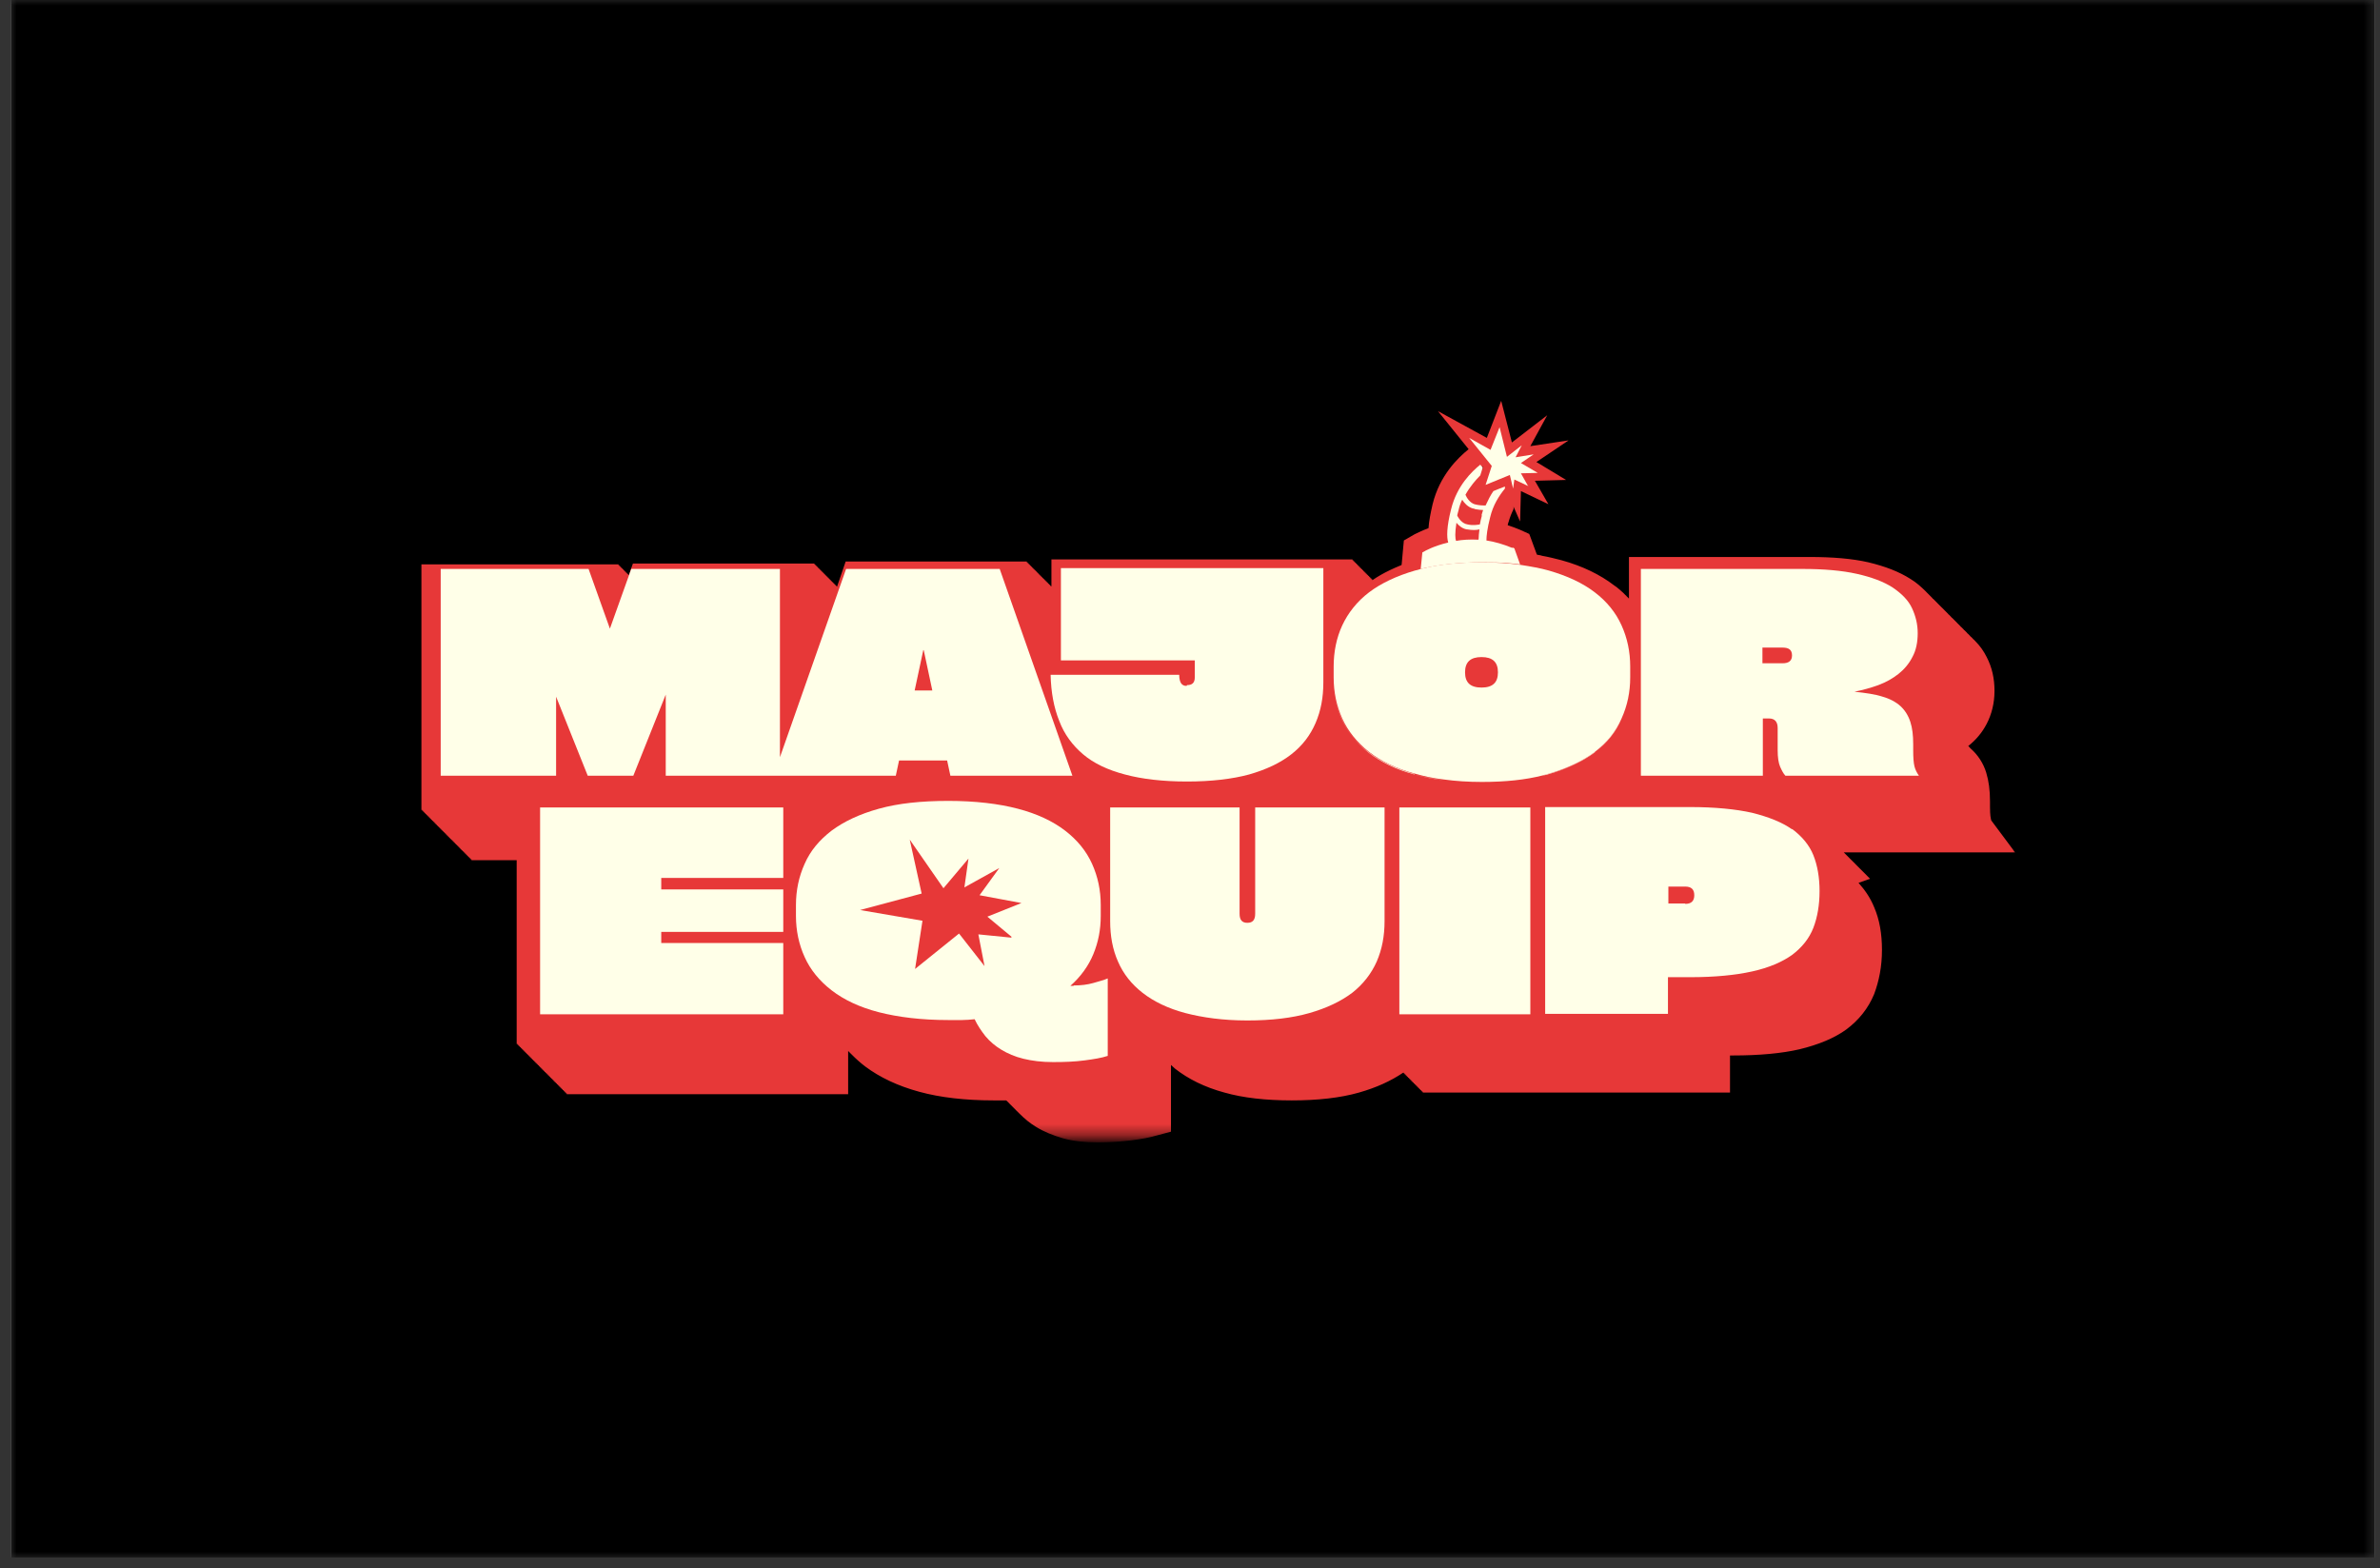
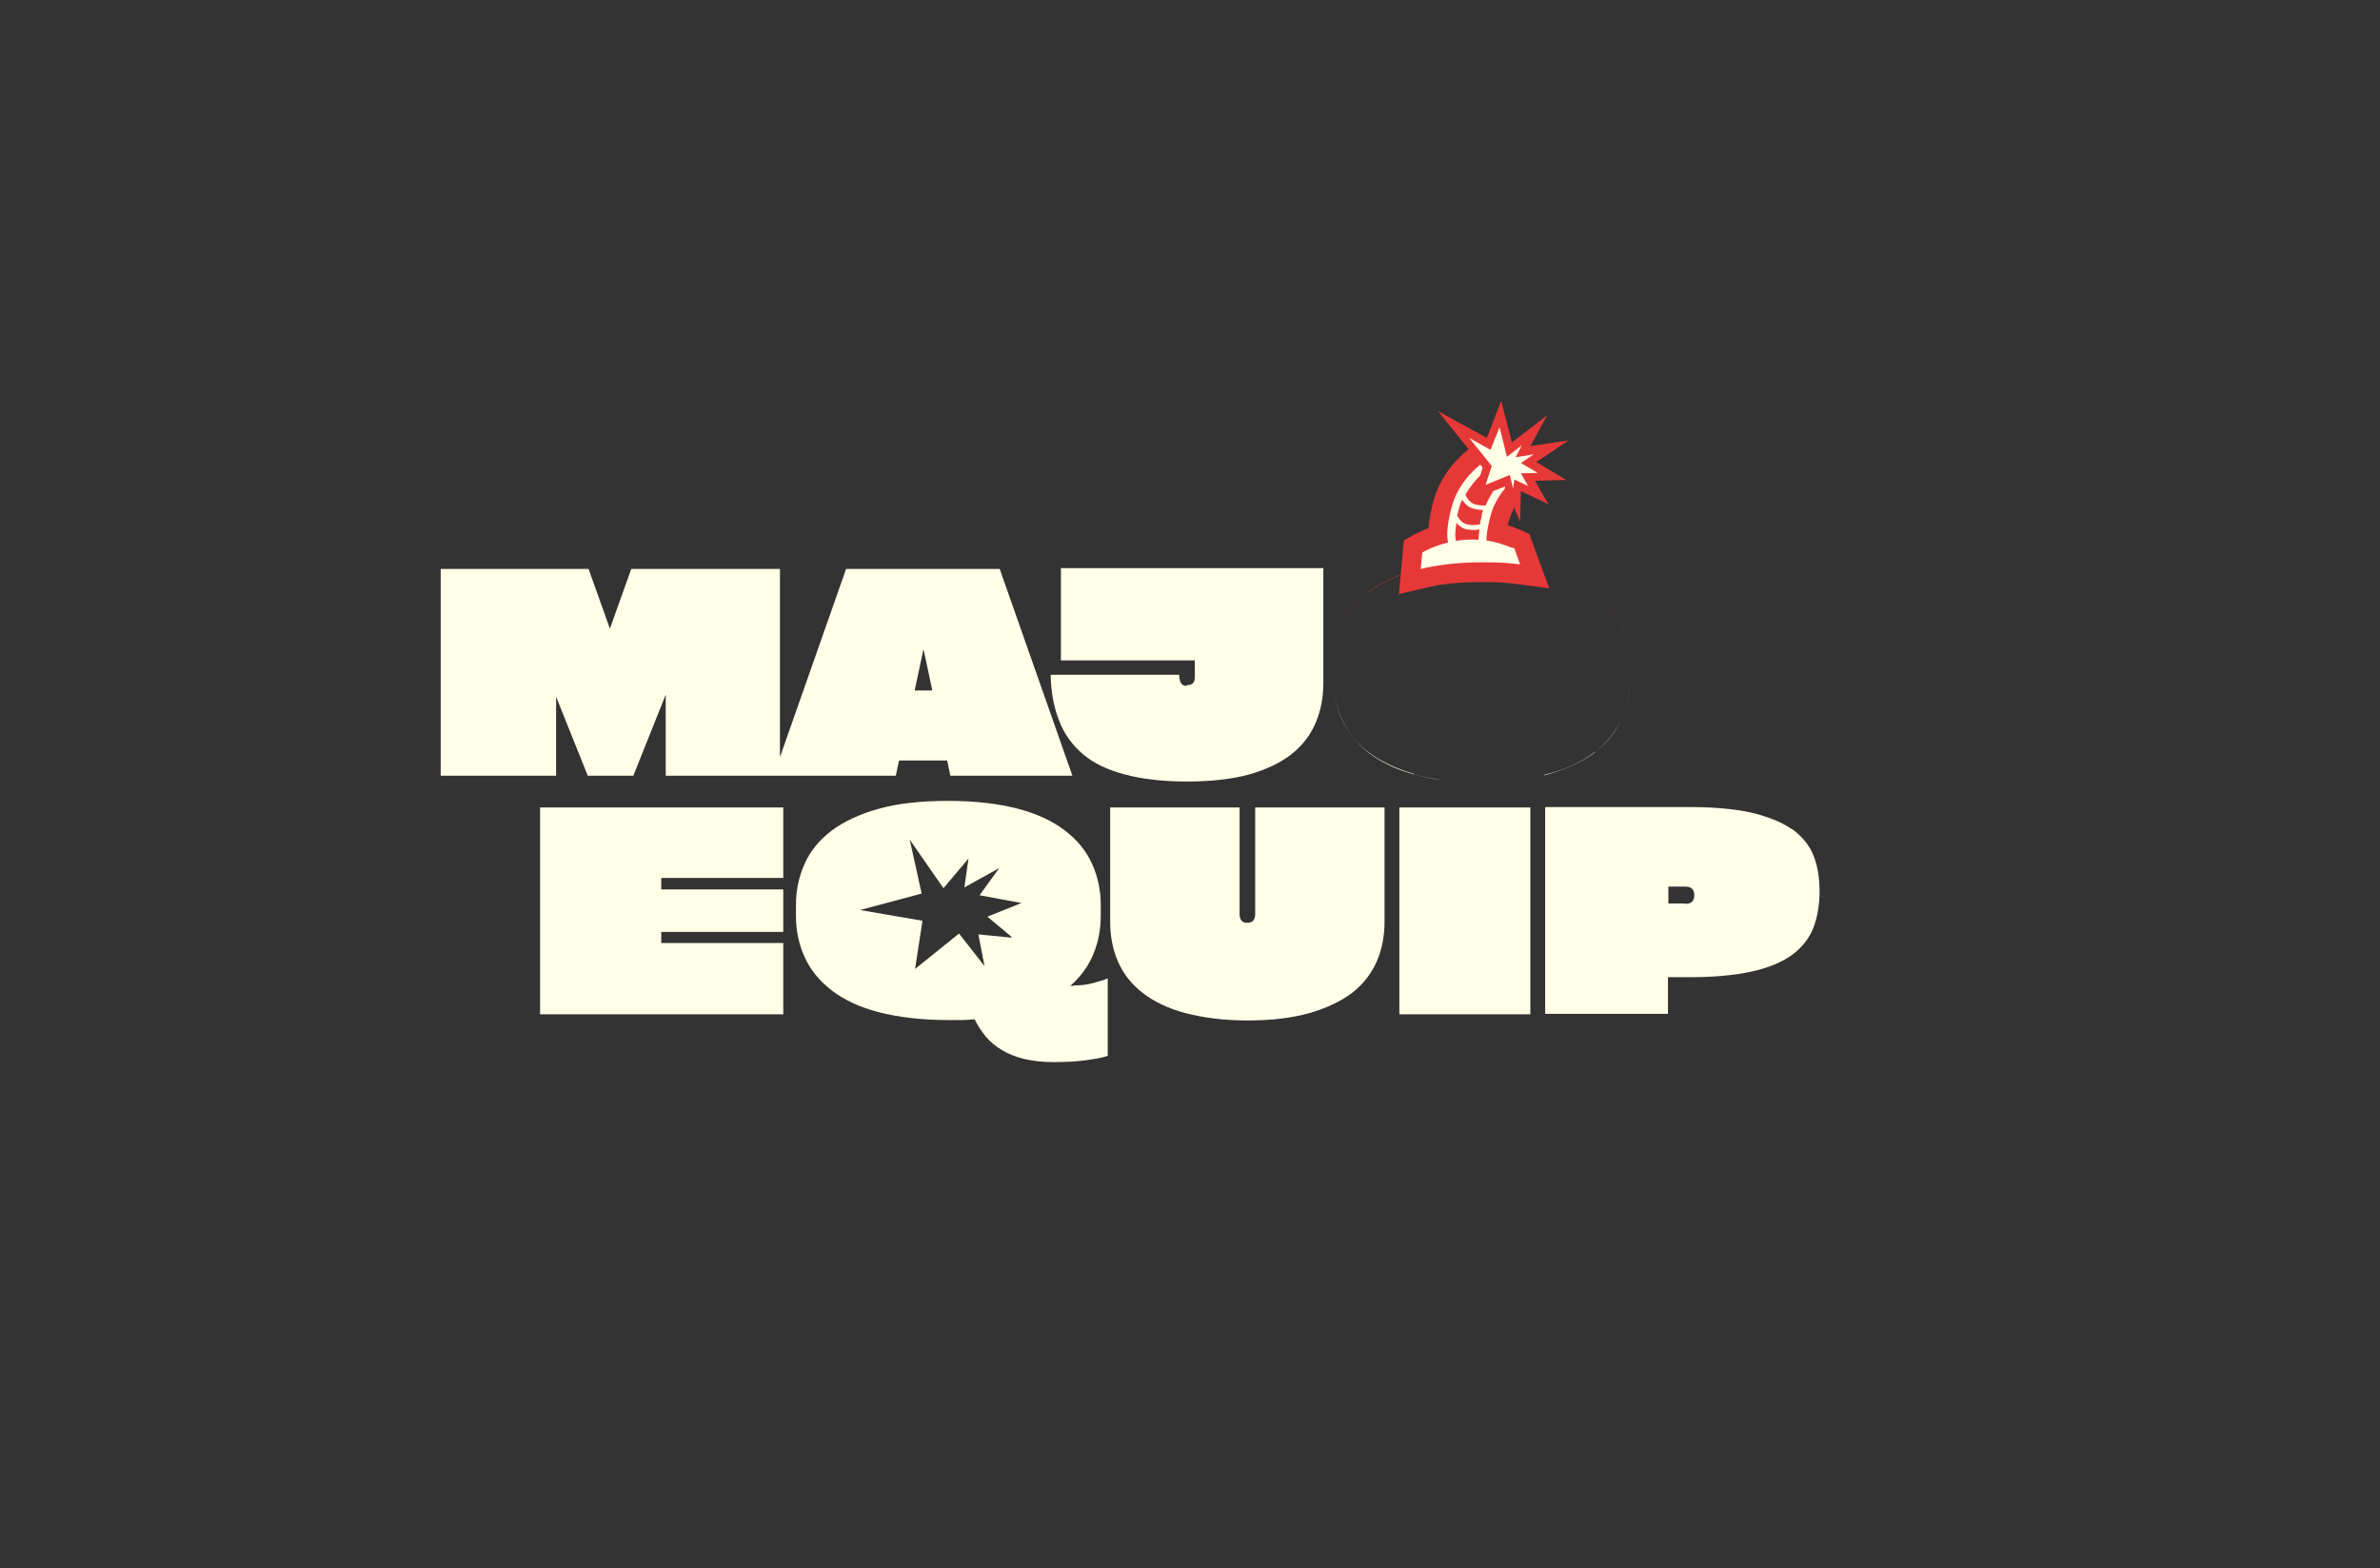
<svg xmlns="http://www.w3.org/2000/svg" width="217" height="143" viewBox="0 0 217 143" fill="none">
  <rect x="0" y="0" width="217" height="143" fill="#333333" stroke="none" />
  <g clip-path="url(#clip0_249_2634)">
    <mask id="mask0_249_2634" style="mask-type:luminance" maskUnits="userSpaceOnUse" x="1" y="0" width="216" height="143">
-       <path d="M1 0H216.495V142.005H1V0Z" fill="white" />
-     </mask>
+       </mask>
    <g mask="url(#mask0_249_2634)">
      <path d="M1 0H216.495V142.005H1V0Z" fill="white" />
      <path d="M1 0H216.495V142.005H1V0Z" fill="black" />
    </g>
    <mask id="mask1_249_2634" style="mask-type:luminance" maskUnits="userSpaceOnUse" x="38" y="49" width="146" height="55">
      <path d="M38 49.352H183.999V103.632H38V49.352Z" fill="white" />
    </mask>
    <g mask="url(#mask1_249_2634)">
-       <path d="M170.505 80.119C170.505 80.119 170.467 80.081 170.429 80.044C170.429 80.044 170.392 80.006 170.354 79.968C170.354 79.968 170.316 79.93 170.278 79.893C170.245 79.855 170.169 79.779 170.132 79.742L170.056 79.666C170.056 79.666 170.018 79.628 169.981 79.591C169.943 79.553 169.867 79.478 169.83 79.44L169.754 79.364C169.754 79.364 169.716 79.326 169.683 79.289C169.683 79.289 169.645 79.255 169.607 79.218C169.607 79.218 169.57 79.18 169.532 79.142C169.532 79.142 169.494 79.104 169.456 79.067C169.456 79.067 169.419 79.029 169.381 78.991C169.381 78.991 169.343 78.953 169.305 78.916C169.305 78.916 169.268 78.878 169.23 78.84C169.23 78.84 169.192 78.802 169.159 78.765C169.121 78.727 169.045 78.651 169.008 78.614L168.932 78.538C168.932 78.538 168.895 78.5 168.857 78.463C168.819 78.425 168.744 78.354 168.706 78.316L168.63 78.24C168.63 78.24 168.597 78.203 168.559 78.165C168.559 78.165 168.521 78.127 168.484 78.09C168.484 78.09 168.446 78.052 168.408 78.014C168.408 78.014 168.37 77.976 168.333 77.939C168.333 77.939 168.295 77.901 168.257 77.863C168.257 77.863 168.219 77.825 168.182 77.787C168.182 77.787 168.144 77.75 168.106 77.712H183.727L181.626 74.894C181.555 74.823 181.517 74.71 181.517 74.634C181.517 74.634 181.441 74.37 181.441 73.582V73.057C181.441 72.043 181.328 71.216 181.102 70.462C180.842 69.598 180.355 68.847 179.68 68.248C179.68 68.248 179.642 68.21 179.605 68.172C179.567 68.134 179.529 68.059 179.454 68.021C180.166 67.459 180.728 66.784 181.139 65.996C181.588 65.132 181.852 64.117 181.852 62.989C181.852 61.861 181.626 60.846 181.139 59.907C180.879 59.383 180.54 58.896 180.091 58.443C180.053 58.406 179.978 58.33 179.944 58.292C179.944 58.292 179.869 58.255 179.869 58.217C179.831 58.179 179.756 58.103 179.718 58.07C179.718 58.07 179.642 58.032 179.642 57.995C179.642 57.995 179.605 57.957 179.567 57.919C179.529 57.881 179.454 57.806 179.416 57.768C179.416 57.768 179.345 57.73 179.345 57.693C179.345 57.693 179.307 57.655 179.269 57.617C179.231 57.579 179.156 57.504 179.118 57.466C179.118 57.466 179.043 57.428 179.043 57.391C179.043 57.391 179.005 57.353 178.967 57.315C178.929 57.277 178.858 57.202 178.82 57.168C178.82 57.168 178.745 57.131 178.745 57.093C178.669 57.017 178.594 56.942 178.518 56.867L178.443 56.791C178.405 56.753 178.33 56.678 178.296 56.64C178.296 56.64 178.258 56.602 178.221 56.565C178.221 56.565 178.183 56.527 178.145 56.489C178.107 56.451 178.032 56.376 177.994 56.338C177.994 56.338 177.919 56.304 177.919 56.267C177.919 56.267 177.881 56.229 177.843 56.191C177.806 56.154 177.734 56.078 177.697 56.04C177.697 56.04 177.621 56.003 177.621 55.965C177.546 55.889 177.47 55.814 177.395 55.738L177.319 55.663C177.281 55.625 177.21 55.55 177.172 55.512C177.172 55.512 177.135 55.474 177.097 55.437C177.097 55.437 177.059 55.403 177.021 55.365C176.984 55.328 176.908 55.252 176.87 55.214C176.87 55.214 176.833 55.176 176.795 55.139C176.795 55.139 176.757 55.101 176.719 55.063C176.686 55.026 176.61 54.95 176.573 54.912C176.573 54.912 176.535 54.875 176.497 54.837C176.497 54.837 176.459 54.799 176.422 54.761C176.384 54.724 176.309 54.648 176.271 54.61C176.271 54.61 176.195 54.573 176.195 54.539C176.162 54.501 176.086 54.426 176.049 54.388C176.049 54.388 176.011 54.35 175.973 54.313C175.973 54.313 175.935 54.275 175.898 54.237C175.86 54.199 175.784 54.124 175.747 54.086C175.747 54.086 175.709 54.048 175.671 54.011C175.671 54.011 175.633 53.973 175.6 53.935C175.185 53.524 174.736 53.109 174.174 52.774C173.163 52.132 171.926 51.646 170.354 51.268C168.895 50.933 167.096 50.782 164.999 50.782H148.523V54.573C148.485 54.539 148.41 54.464 148.372 54.426C148.372 54.426 148.334 54.388 148.296 54.35C148.296 54.35 148.259 54.275 148.221 54.275C148.183 54.237 148.108 54.162 148.074 54.124C148.074 54.124 148.036 54.086 147.999 54.048C147.734 53.822 147.474 53.562 147.173 53.373C145.902 52.396 144.292 51.608 142.379 51.08C141.817 50.933 141.218 50.782 140.58 50.669C140.58 50.631 139.532 50.48 139.532 50.48C138.375 50.329 137.138 50.253 135.825 50.253C133.577 50.253 131.556 50.48 129.833 50.895L128.638 51.193C127.287 51.683 126.126 52.208 125.153 52.883H125.115V52.807H125.04V52.736H124.964V52.66H124.893V52.585H124.817V52.51H124.742V52.434H124.666V52.358H124.591V52.283H124.515V52.208H124.44V52.132H124.364V52.057H124.293V51.981H124.218V51.906H124.142V51.834H124.067V51.759H123.991V51.683H123.916V51.608H123.84V51.532H123.769V51.457H123.693V51.382H123.618V51.306H123.542V51.23H123.467V51.155H123.392V51.08H123.316V51.004H95.866V53.524V53.449H95.79V53.373H95.719V53.298H95.644V53.222H95.568V53.147H95.493V53.071H95.417V52.996H95.342V52.92H95.266V52.845H95.195V52.77H95.119V52.698H95.044V52.623H94.968V52.547H94.893V52.472H94.817V52.396H94.742V52.321H94.671V52.245H94.595V52.17H94.52V52.094H94.444V52.019H94.369V51.943H94.293V51.872H94.218V51.797H94.142V51.721H94.071V51.646H93.996V51.57H93.92V51.495H93.845V51.419H93.769V51.344H93.694V51.268H93.618V51.193H77.104L76.32 53.487H76.282V53.411H76.207V53.336H76.132V53.26H76.056V53.185H75.981V53.109H75.905V53.034H75.83V52.958H75.758V52.883H75.683V52.807H75.607V52.736H75.532V52.66H75.456V52.585H75.381V52.51H75.305V52.434H75.234V52.358H75.159V52.283H75.083V52.208H75.008V52.132H74.932V52.057H74.857V51.981H74.781V51.906H74.71V51.834H74.634V51.759H74.559V51.683H74.484V51.608H74.408V51.532H74.332V51.457H74.257V51.382H57.706L57.332 52.434H57.295V52.358H57.219V52.283H57.144V52.208H57.068V52.132H56.993V52.057H56.917V51.981H56.846V51.906H56.77V51.834H56.695V51.759H56.619V51.683H56.544V51.608H56.468V51.532H56.393V51.457H38.42V73.846H38.495V73.921H38.571V73.993H38.642V74.068H38.718V74.143H38.793V74.219H38.869V74.294H38.944V74.37H39.02V74.445H39.095V74.521H39.166V74.596H39.242V74.672H39.317V74.747H39.393V74.823H39.468V74.894H39.544V74.969H39.619V75.045H39.691V75.121H39.766V75.196H39.842V75.272H39.917V75.347H39.992V75.422H40.068V75.498H40.143V75.573H40.215V75.649H40.29V75.724H40.366V75.796H40.441V75.871H40.517V75.947H40.592V76.022H40.668V76.098H40.739V76.173H40.814V76.249H40.89V76.324H40.965V76.4H41.041V76.475H41.116V76.55H41.192V76.622H41.267V76.697H41.339V76.773H41.414V76.848H41.489V76.924H41.565V76.999H41.641V77.075H41.716V77.15H41.791V77.226H41.863V77.301H41.938V77.377H42.014V77.452H42.089V77.523H42.165V77.599H42.24V77.674H42.316V77.75H42.387V77.825H42.462V77.901H42.538V77.976H42.613V78.052H42.689V78.127H42.764V78.203H42.84V78.278H42.911V78.354H42.987V78.425H47.109V95.178H47.184V95.253H47.255V95.329H47.331V95.404H47.407V95.48H47.482V95.555H47.557V95.631H47.633V95.706H47.708V95.782H47.78V95.857H47.855V95.933H47.931V96.008H48.006V96.079H48.082V96.155H48.157V96.23H48.233V96.306H48.304V96.381H48.379V96.457H48.455V96.532H48.53V96.608H48.606V96.683H48.681V96.759H48.757V96.834H48.828V96.91H48.904V96.981H48.979V97.056H49.054V97.132H49.13V97.207H49.205V97.283H49.281V97.358H49.356V97.434H49.428V97.509H49.503V97.585H49.579V97.66H49.654V97.736H49.73V97.811H49.805V97.882H49.881V97.958H49.952V98.033H50.027V98.109H50.103V98.184H50.178V98.26H50.254V98.335H50.329V98.411H50.405V98.486H50.476V98.562H50.551V98.637H50.627V98.709H50.703V98.784H50.778V98.859H50.853V98.935H50.929V99.01H51V99.086H51.076V99.162H51.151V99.237H51.227V99.312H51.302V99.388H51.378V99.463H51.453V99.539H51.524V99.61H51.6V99.686H51.675V99.761H77.331V95.819C77.406 95.895 77.44 95.933 77.515 96.008C77.515 96.008 77.553 96.042 77.591 96.079C77.591 96.079 77.629 96.117 77.666 96.155C78.04 96.532 78.455 96.91 78.903 97.245C80.212 98.222 81.86 99.01 83.81 99.539C85.718 100.063 88.003 100.327 90.586 100.327C93.169 100.327 91.375 100.327 91.748 100.327C91.748 100.327 91.786 100.365 91.823 100.403C91.823 100.403 91.861 100.44 91.899 100.474C91.899 100.474 91.937 100.512 91.974 100.549C91.974 100.549 92.008 100.587 92.046 100.625C92.046 100.625 92.083 100.663 92.121 100.7C92.121 100.7 92.159 100.738 92.197 100.776C92.234 100.814 92.272 100.851 92.31 100.889C92.31 100.889 92.347 100.927 92.385 100.965C92.385 100.965 92.423 101.002 92.461 101.04C92.461 101.04 92.499 101.078 92.536 101.116C92.57 101.153 92.608 101.191 92.645 101.229C92.645 101.229 92.683 101.267 92.721 101.304C92.721 101.304 92.758 101.338 92.796 101.376C92.796 101.376 92.834 101.413 92.872 101.451C92.872 101.451 92.909 101.489 92.947 101.527C93.396 101.979 93.882 102.39 94.444 102.73C95.157 103.179 96.017 103.518 96.914 103.783C97.853 104.043 98.902 104.156 100.063 104.156C101.221 104.156 102.236 104.08 103.133 103.971C104.068 103.858 104.857 103.707 105.49 103.518L106.765 103.179V97.094C106.878 97.207 107.029 97.321 107.138 97.434C108.337 98.373 109.834 99.124 111.633 99.61C113.357 100.101 115.416 100.327 117.777 100.327C120.133 100.327 122.196 100.101 123.916 99.61C125.488 99.162 126.801 98.562 127.925 97.807H128V97.882H128.076V97.958H128.151V98.033H128.222V98.109H128.298V98.184H128.373V98.26H128.449V98.335H128.524V98.411H128.6V98.486H128.675V98.562H128.747V98.637H128.822V98.709H128.898V98.784H128.973V98.859H129.048V98.935H129.124V99.01H129.199V99.086H129.271V99.162H129.346V99.237H129.422V99.312H129.497V99.388H129.573V99.463H129.648V99.539H129.724V99.61H157.736V96.23H158.034C160.394 96.23 162.453 96.042 164.064 95.668C165.787 95.253 167.246 94.653 168.333 93.865C169.494 93.001 170.354 91.911 170.878 90.636C171.327 89.433 171.591 88.116 171.591 86.615C171.591 85.114 171.364 83.835 170.878 82.711C170.543 81.885 170.056 81.167 169.456 80.492L170.505 80.119Z" fill="#E73838" />
-     </g>
+       </g>
    <path d="M139.422 48.677L138.596 48.304C138.223 48.153 137.85 48.002 137.472 47.889C137.472 47.775 137.51 47.7 137.548 47.587C137.661 47.176 137.812 46.798 137.997 46.425L138.072 44.584L137.024 44.207L135.263 44.66L135.187 43.079V41.955L134.214 40.714L133.879 40.978C132.944 41.728 131.258 43.343 130.62 45.972C130.432 46.798 130.285 47.511 130.247 48.153C129.534 48.413 129.086 48.677 128.972 48.715L127.999 49.277L127.551 54.162L129.945 53.6C131.405 53.223 133.128 53.072 135.116 53.072C137.099 53.072 137.397 53.147 138.408 53.26L141.255 53.638L139.46 48.752L139.422 48.677Z" fill="#E73838" />
    <path d="M50.627 63.329L53.588 70.726H57.744L60.7 63.329V70.726C60.667 70.726 81.676 70.726 81.676 70.726L81.973 69.338H86.356L86.653 70.726H97.778L91.149 51.872H77.143L71.112 69.036V51.872H57.555L55.609 57.315L53.663 51.872H40.182V70.726H50.703V63.329H50.627ZM84.221 59.27L85.005 62.951H83.395L84.183 59.27H84.221Z" fill="#FFFFE8" />
    <path d="M108.191 62.536C107.965 62.536 107.814 62.465 107.7 62.314C107.591 62.163 107.516 61.899 107.516 61.526H95.791C95.829 63.14 96.093 64.528 96.579 65.732C97.028 66.931 97.779 67.946 98.752 68.772C99.725 69.598 100.999 70.202 102.572 70.613C104.107 71.028 106.019 71.254 108.225 71.254C110.434 71.254 112.347 71.028 113.882 70.613C115.454 70.164 116.729 69.56 117.739 68.772C118.75 67.984 119.463 67.044 119.949 65.92C120.436 64.792 120.658 63.589 120.658 62.201V51.797H96.73V60.209H108.937V61.748C108.937 62.239 108.715 62.465 108.225 62.465L108.191 62.536Z" fill="#FFFFE8" />
    <path d="M145.417 68.55C144.293 69.413 142.905 70.089 141.219 70.537C141.035 70.575 140.884 70.613 140.695 70.688C140.884 70.688 141.073 70.613 141.219 70.575C142.905 70.089 144.331 69.413 145.417 68.587C146.537 67.724 147.325 66.746 147.849 65.543C148.373 64.377 148.638 63.14 148.638 61.786C148.638 63.102 148.373 64.377 147.849 65.543C147.325 66.709 146.503 67.724 145.417 68.587V68.55Z" fill="#FFFFE8" />
    <path d="M128.975 70.575C127.289 70.089 125.867 69.413 124.781 68.587C123.657 67.724 122.869 66.746 122.345 65.543C121.821 64.377 121.561 63.14 121.561 61.786C121.561 63.14 121.821 64.415 122.345 65.581C122.869 66.746 123.695 67.761 124.781 68.625C125.905 69.489 127.289 70.164 128.975 70.613C129.763 70.839 130.66 71.028 131.595 71.141C130.66 70.99 129.796 70.839 128.975 70.613V70.575Z" fill="#FFFFE8" />
    <path d="M147.846 57.018C147.322 55.852 146.5 54.837 145.414 54.011C144.29 53.147 142.902 52.51 141.217 52.019C140.432 51.797 139.531 51.608 138.596 51.495C139.531 51.646 140.395 51.797 141.217 52.019C142.902 52.51 144.328 53.185 145.414 54.011C146.534 54.875 147.322 55.89 147.846 57.018C148.371 58.142 148.635 59.42 148.635 60.771C148.635 59.42 148.371 58.142 147.846 56.98V57.018Z" fill="#E73838" />
    <path d="M124.781 54.011C125.905 53.147 127.289 52.51 128.975 52.019C129.163 51.981 129.31 51.944 129.499 51.872C129.31 51.872 129.163 51.944 128.975 51.981C127.289 52.472 125.867 53.147 124.781 53.973C123.695 54.799 122.869 55.852 122.345 56.98C121.821 58.104 121.561 59.383 121.561 60.733C121.561 59.42 121.821 58.142 122.345 56.98C122.869 55.814 123.695 54.799 124.781 53.973V54.011Z" fill="#E73838" />
-     <path d="M145.416 54.011C144.293 53.147 142.905 52.51 141.219 52.019C140.435 51.797 139.571 51.646 138.598 51.495C137.512 51.344 136.35 51.269 135.117 51.269C132.983 51.269 131.146 51.457 129.536 51.872C129.347 51.944 129.2 51.981 129.012 52.019C127.326 52.51 125.904 53.185 124.818 54.011C123.732 54.837 122.906 55.89 122.382 57.018C121.858 58.142 121.598 59.421 121.598 60.771V61.748C121.598 63.102 121.858 64.34 122.382 65.505C122.906 66.671 123.732 67.686 124.818 68.55C125.942 69.414 127.326 70.089 129.012 70.537C129.796 70.764 130.66 70.953 131.633 71.066C132.719 71.217 133.88 71.292 135.117 71.292C137.252 71.292 139.084 71.103 140.695 70.688C140.883 70.613 141.072 70.575 141.219 70.537C142.905 70.051 144.33 69.376 145.416 68.55C146.536 67.686 147.324 66.709 147.849 65.505C148.373 64.34 148.637 63.102 148.637 61.748V60.771C148.637 59.421 148.373 58.179 147.849 57.018C147.324 55.852 146.502 54.837 145.416 54.011ZM135.08 62.687C134.069 62.687 133.578 62.239 133.578 61.299C133.578 60.36 134.069 59.907 135.08 59.907C136.09 59.907 136.577 60.36 136.577 61.299C136.577 62.239 136.09 62.687 135.08 62.687Z" fill="#FFFFE8" />
-     <path d="M160.693 65.505H161.292C161.816 65.505 162.081 65.807 162.081 66.369V68.399C162.081 69.036 162.156 69.56 162.303 69.9C162.454 70.24 162.605 70.537 162.789 70.726H174.963C174.774 70.462 174.623 70.164 174.552 69.862C174.476 69.56 174.439 69.074 174.439 68.399V67.87C174.439 67.044 174.363 66.369 174.175 65.807C173.99 65.241 173.688 64.755 173.277 64.377C172.866 64.004 172.304 63.702 171.629 63.513C170.954 63.291 170.094 63.178 169.084 63.065C169.83 62.914 170.543 62.725 171.256 62.465C171.965 62.201 172.564 61.861 173.088 61.45C173.613 61.035 174.061 60.511 174.363 59.907C174.699 59.307 174.85 58.557 174.85 57.73C174.85 56.904 174.661 56.154 174.325 55.437C173.99 54.724 173.39 54.124 172.564 53.562C171.742 53.034 170.656 52.623 169.306 52.321C167.96 52.019 166.312 51.872 164.324 51.872H149.609V70.726H160.73V65.505H160.693ZM160.693 59.043H162.529C163.129 59.043 163.389 59.27 163.389 59.76C163.389 60.247 163.091 60.473 162.529 60.473H160.693V59.043Z" fill="#FFFFE8" />
    <path d="M60.29 80.044H71.415V73.619H49.244V92.477H71.415V85.977H60.29V84.963H71.415V81.092H60.29V80.044Z" fill="#FFFFE8" />
    <path d="M114.443 83.31C114.443 83.872 114.216 84.136 113.73 84.136C113.243 84.136 113.021 83.872 113.021 83.31V73.619H101.221V83.986C101.221 85.34 101.447 86.577 101.934 87.667C102.42 88.795 103.171 89.735 104.181 90.523C105.192 91.311 106.504 91.949 108.077 92.364C109.65 92.775 111.52 93.039 113.73 93.039C115.94 93.039 117.814 92.813 119.387 92.364C120.959 91.911 122.23 91.311 123.282 90.523C124.293 89.735 125.039 88.758 125.526 87.667C126.012 86.539 126.239 85.34 126.239 83.986V73.619H114.443V83.31Z" fill="#FFFFE8" />
    <path d="M127.588 73.619H139.531V92.477H127.588V73.619Z" fill="#FFFFE8" />
    <path d="M163.389 75.611C162.492 74.97 161.255 74.483 159.757 74.106C158.26 73.77 156.348 73.582 154.101 73.582H140.883V92.439H152.079V89.093H154.101C156.348 89.093 158.223 88.909 159.757 88.569C161.292 88.229 162.492 87.705 163.389 87.068C164.291 86.388 164.962 85.562 165.339 84.585C165.712 83.612 165.901 82.484 165.901 81.243C165.901 80.006 165.712 78.916 165.339 77.976C164.962 77.037 164.291 76.249 163.389 75.573V75.611ZM153.652 82.371H152.117V80.832H153.652C154.214 80.832 154.478 81.092 154.478 81.62C154.478 82.144 154.214 82.409 153.652 82.409V82.371Z" fill="#FFFFE8" />
    <path d="M97.892 89.886H97.59C98.525 89.055 99.238 88.083 99.687 86.992C100.136 85.902 100.362 84.774 100.362 83.499V82.522C100.362 81.168 100.098 79.931 99.574 78.765C99.05 77.599 98.228 76.588 97.104 75.725C95.98 74.861 94.521 74.181 92.797 73.733C91.074 73.28 88.939 73.02 86.469 73.02C83.995 73.02 81.898 73.242 80.137 73.733C78.38 74.219 76.954 74.894 75.831 75.725C74.711 76.588 73.885 77.561 73.361 78.765C72.837 79.931 72.572 81.168 72.572 82.522V83.499C72.572 84.85 72.837 86.091 73.361 87.252C73.885 88.418 74.711 89.433 75.831 90.297C76.954 91.161 78.38 91.836 80.137 92.289C81.898 92.737 83.995 93.001 86.469 93.001C88.939 93.001 87.329 93.001 87.702 93.001C88.08 93.001 88.491 92.964 88.864 92.926C89.128 93.488 89.463 93.979 89.841 94.465C90.252 94.956 90.738 95.367 91.3 95.706C91.862 96.046 92.537 96.344 93.321 96.532C94.11 96.721 94.969 96.834 96.018 96.834C97.066 96.834 98.001 96.797 98.865 96.683C99.725 96.57 100.438 96.457 101 96.268V89.206C100.66 89.357 100.211 89.471 99.687 89.622C99.163 89.773 98.563 89.848 97.892 89.848V89.886ZM92.198 85.487L89.203 85.189L89.765 88.083L87.442 85.114L83.433 88.343L84.108 83.948L78.418 82.971L84.033 81.469L82.947 76.551L86.021 80.983L88.302 78.278L87.929 80.908L91.111 79.142L89.312 81.621L93.133 82.333L90.025 83.575L92.235 85.416L92.198 85.487Z" fill="#FFFFE8" />
    <path d="M140.056 42.143L143.017 40.151L139.532 40.676L141.071 37.858L137.85 40.34L136.873 36.545L135.565 39.925L131.107 37.484L135.225 42.592L134.328 45.448L137.175 44.32L138.597 47.549L138.672 44.773L141.18 45.972L139.947 43.833L142.79 43.758L140.056 42.106V42.143ZM140.056 42.143L143.017 40.151L139.532 40.676L141.071 37.858L137.85 40.34L136.873 36.545L135.565 39.925L131.107 37.484L135.225 42.592L134.328 45.448L137.175 44.32L138.597 47.549L138.672 44.773L141.18 45.972L139.947 43.833L142.79 43.758L140.056 42.106V42.143Z" fill="#E73838" />
    <path d="M139.348 44.32L138.073 43.72L137.96 44.546L137.662 43.305L135.452 44.207L136.014 42.479L133.955 39.925L135.901 41.015L136.727 38.948L137.398 41.653L138.748 40.6L138.186 41.691L139.834 41.426L138.673 42.215L140.207 43.116L138.673 43.154L139.348 44.358V44.32Z" fill="#FFFFE8" />
    <path d="M137.884 49.956C137.062 49.616 136.274 49.39 135.528 49.276C135.528 48.865 135.603 48.19 135.863 47.176C136.127 46.048 136.689 45.184 137.213 44.546V44.358C137.176 44.358 136.165 44.773 136.165 44.773C135.901 45.146 135.679 45.599 135.452 46.085C135.188 46.085 134.852 46.085 134.441 45.972C133.993 45.821 133.729 45.372 133.615 45.108C134.031 44.358 134.555 43.758 134.966 43.343L135.188 42.63L134.966 42.366C134.215 42.97 132.831 44.282 132.307 46.425C131.896 48.039 131.896 48.979 132.043 49.465C130.734 49.767 129.871 50.254 129.833 50.291L129.686 50.367L129.535 51.872C131.108 51.495 132.982 51.268 135.117 51.268C137.251 51.268 137.549 51.344 138.597 51.457L138.073 49.994L137.922 49.918L137.884 49.956ZM134.777 49.205C134.031 49.167 133.355 49.205 132.756 49.314C132.68 49.092 132.642 48.639 132.793 47.662C133.016 47.926 133.318 48.19 133.729 48.266C133.729 48.266 133.729 48.266 133.766 48.266C134.215 48.341 134.592 48.341 134.89 48.266C134.852 48.601 134.815 48.903 134.815 49.167L134.777 49.205ZM135.117 46.987C135.041 47.289 134.966 47.549 134.928 47.813C134.701 47.851 134.291 47.926 133.804 47.813C133.318 47.737 133.016 47.289 132.869 47.025C132.869 46.874 132.944 46.723 132.982 46.538C133.053 46.199 133.167 45.859 133.318 45.561C133.506 45.859 133.804 46.199 134.253 46.349C134.328 46.349 134.441 46.387 134.517 46.425C134.777 46.463 135.041 46.501 135.226 46.501C135.188 46.647 135.117 46.798 135.079 46.987H135.117Z" fill="#FFFFE8" />
  </g>
  <defs>
    <clipPath id="clip0_249_2634">
      <rect width="217" height="143" fill="white" />
    </clipPath>
  </defs>
</svg>